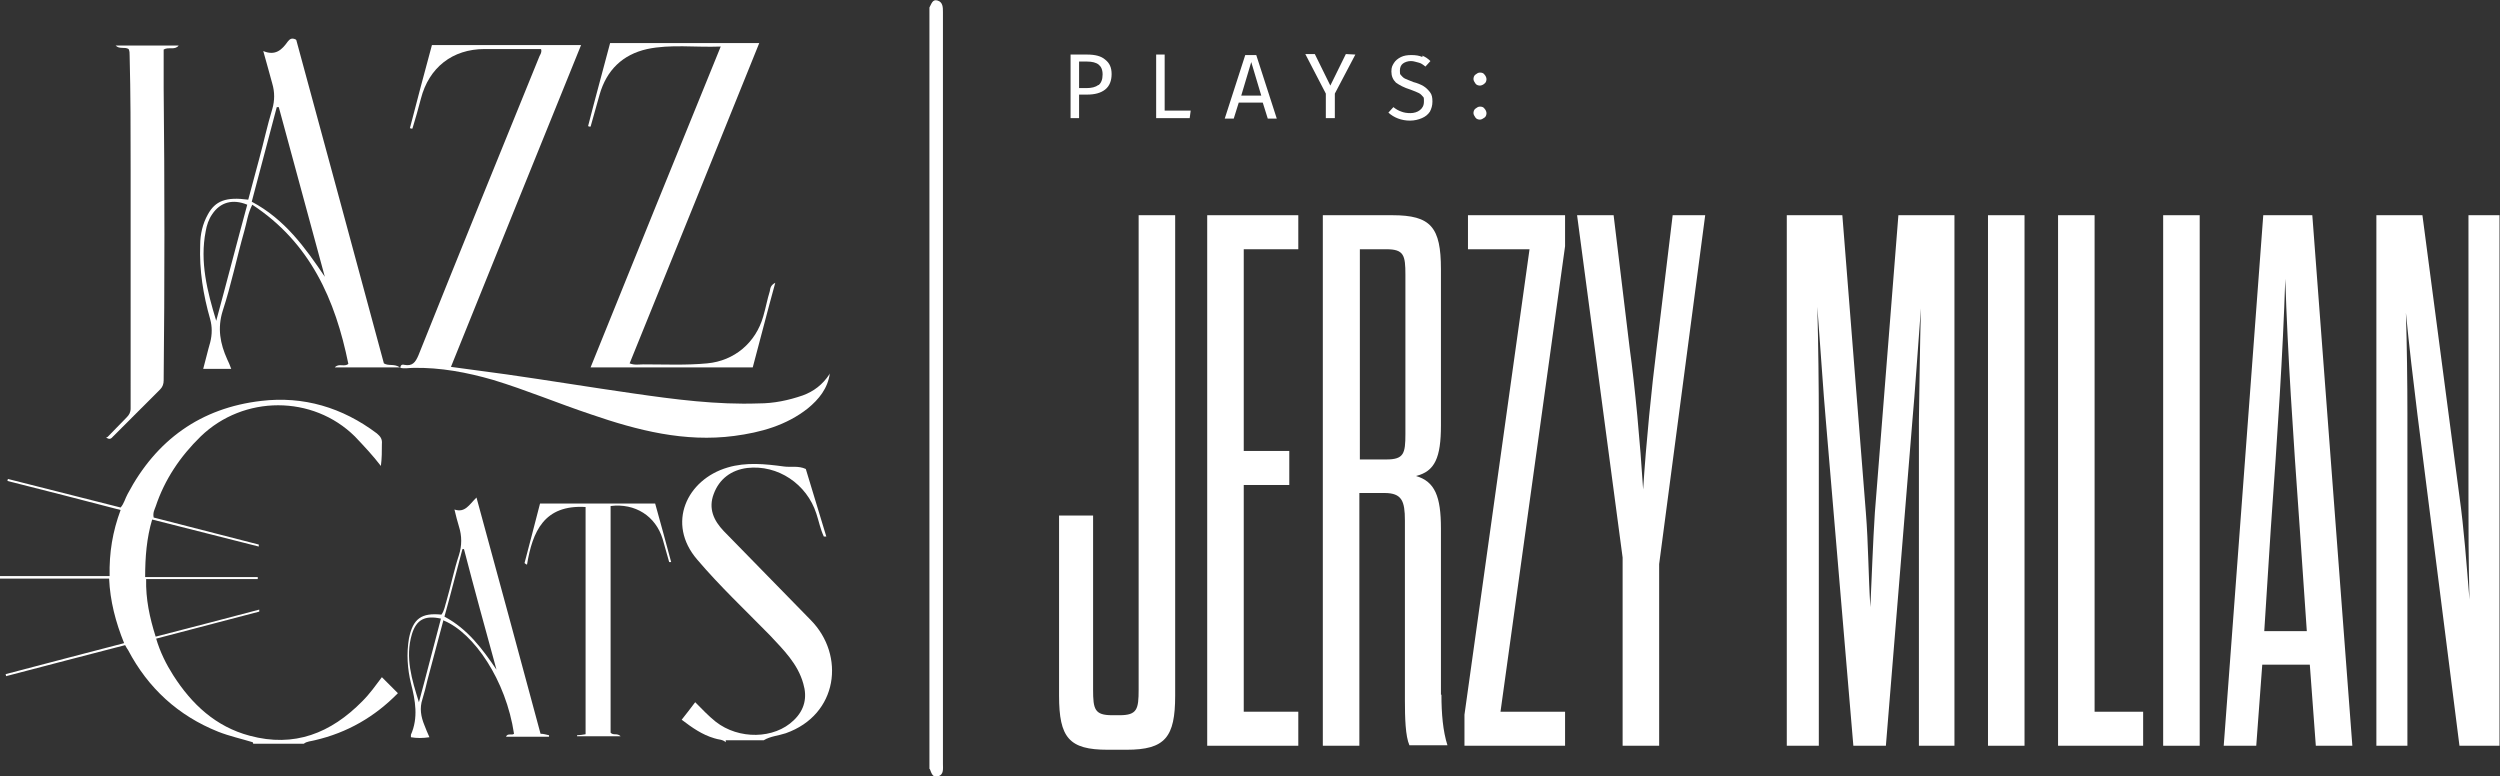
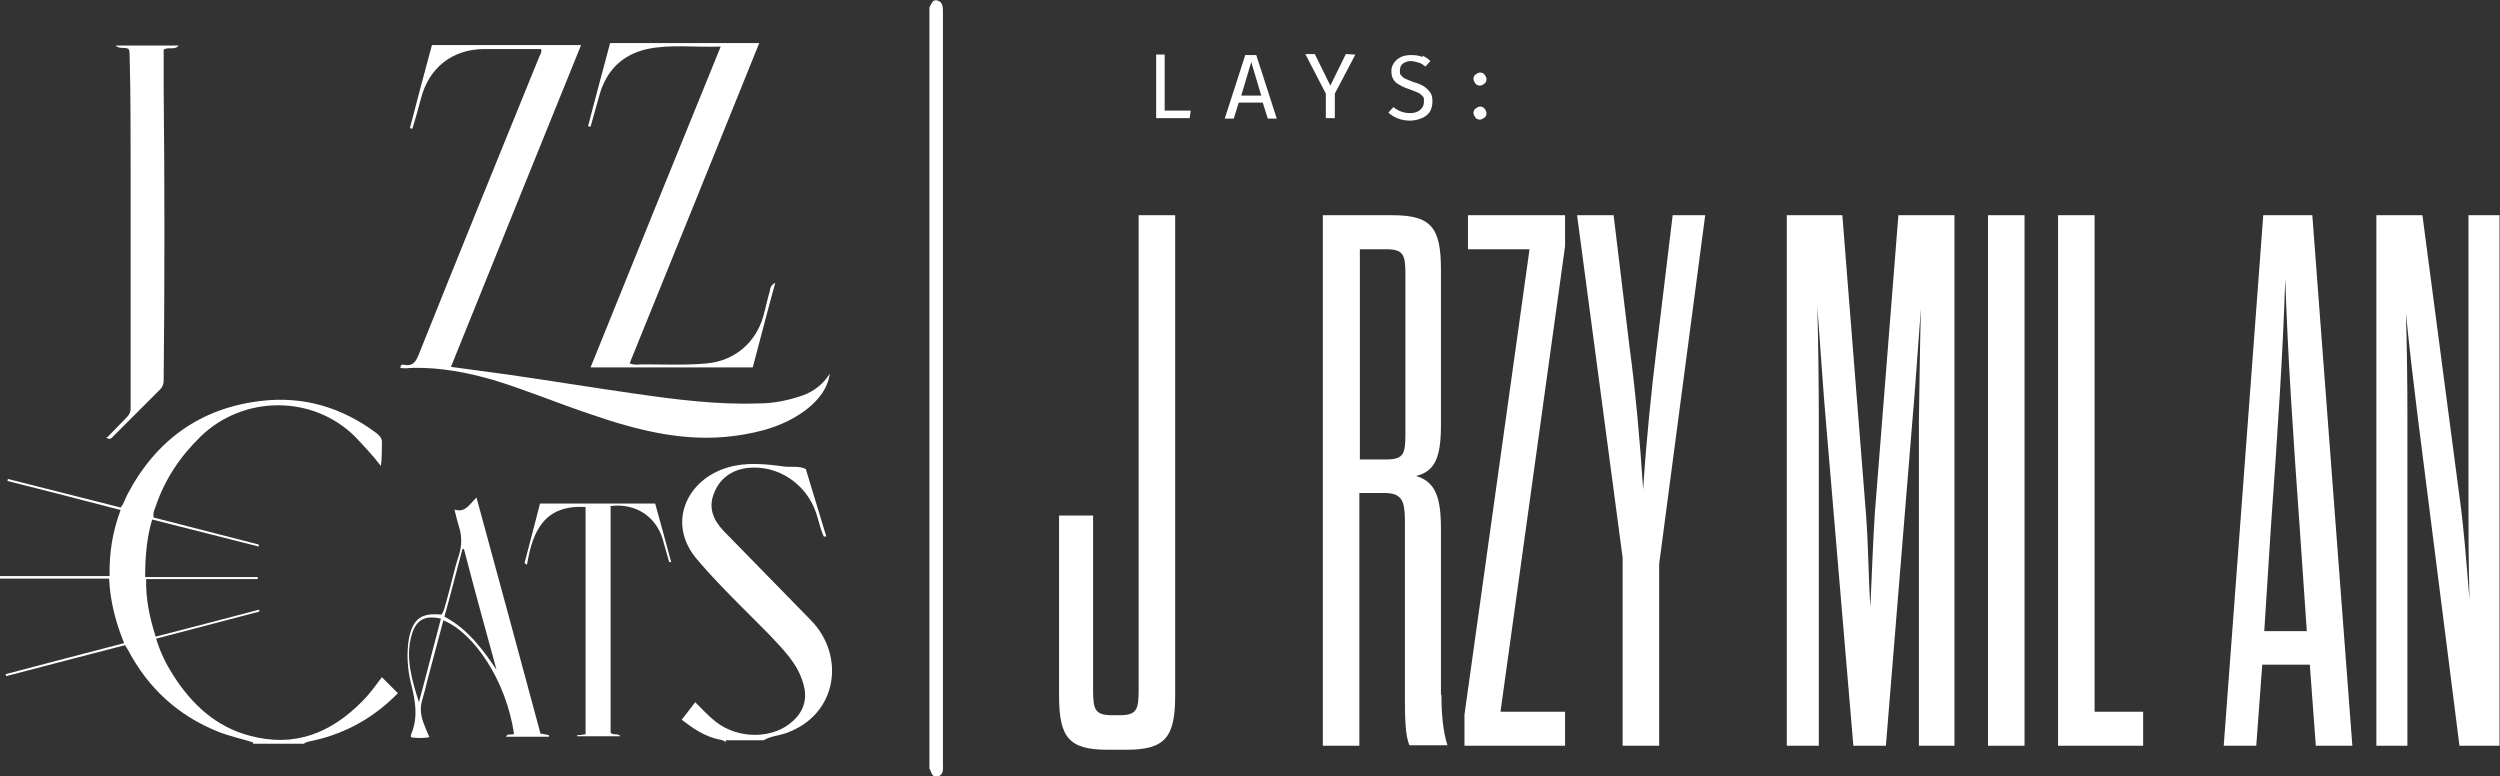
<svg xmlns="http://www.w3.org/2000/svg" version="1.1" id="Warstwa_2" x="0px" y="0px" viewBox="0 0 499.5 155.1" style="enable-background:new 0 0 499.5 155.1;" xml:space="preserve">
  <rect x="0" y="0" width="499.5" height="155.1" fill="#333333" stroke="none" />
  <style type="text/css">
	.st0{fill:#FFFFFF;}
</style>
  <g>
    <g id="Layer_1-2">
      <g id="Layer_1-2-2">
        <g id="Layer_11">
          <g>
            <path class="st0" d="M50.5,148.3c-2.3-0.7-4.6-1.2-6.9-2.1c-8-3.2-14-8.7-18-16.3c-0.2-0.3-0.4-0.6-0.6-1       c-8,2.1-15.9,4.1-23.8,6.2c0-0.1,0-0.3-0.1-0.4c7.9-2.1,15.7-4.1,23.7-6.2c-1.7-4.2-2.8-8.4-3-12.9H0v-0.5h21.9       c-0.1-4.7,0.6-8.9,2.2-13.2C16.5,99.9,9,98,1.5,96.1c0,0,0-0.3,0.1-0.4c7.5,1.9,15,3.8,22.5,5.7c0.7-0.8,0.9-1.8,1.4-2.7       c5.7-10.8,14.6-17.2,26.7-18.6c8.4-1,16.2,1.3,23.1,6.5c0.7,0.6,1.1,1.1,1,2.1c0,1.4,0,2.9-0.2,4.4c-1.6-2.1-3.4-4-5.2-5.9       c-8.4-8.3-22.2-8.3-30.8,0c-4.1,4-7.2,8.6-9,14c-0.2,0.6-0.6,1.2-0.4,2.2c7,1.8,14,3.6,21,5.4v0.4c-7.1-1.8-14.2-3.6-21.3-5.4       c-1.1,3.7-1.4,7.5-1.4,11.5h22.5v0.4H29.2c-0.1,4,0.7,7.7,1.9,11.5c7-1.8,13.9-3.6,20.7-5.4v0.4c-6.8,1.8-13.7,3.6-20.6,5.4       c0.8,2.7,2,5.1,3.4,7.3c3.7,5.8,8.5,10.3,15.3,12.1c8.9,2.4,16.2-0.5,22.5-6.9c1.5-1.5,2.7-3.2,3.9-4.8       c1.1,1.1,2.1,2.1,3.2,3.2c-4.6,4.7-10.1,7.9-16.6,9.4c-0.7,0.2-1.6,0.2-2.2,0.7H50.6L50.5,148.3L50.5,148.3L50.5,148.3z" />
            <path class="st0" d="M145,148.3c-0.6-0.6-1.5-0.5-2.3-0.8c-2.4-0.7-4.4-2.1-6.5-3.7c0.9-1.1,1.7-2.2,2.7-3.5       c1.4,1.4,2.6,2.7,4.1,3.9c4.6,3.6,11.7,3.5,15.6-0.3c2.2-2.1,2.7-4.6,1.9-7.3c-1.1-4-4-6.8-6.7-9.7c-4.9-5-10-9.8-14.5-15.1       c-6.2-7.2-2.1-16,6.1-18.4c3.7-1.1,7.5-0.7,11.2-0.2c1.4,0.2,2.9-0.2,4.4,0.5c1.4,4.5,2.7,9,4.1,13.5h-0.5       c-0.7-1.5-1-3.1-1.5-4.6c-1.9-5.9-7.7-9.8-13.8-9.1c-3.2,0.4-5.6,2.2-6.7,5.2c-1.1,2.9,0,5.3,2,7.4       c5.8,5.9,11.6,11.9,17.4,17.8c6.9,7,5.5,18.9-5,22.6c-1.5,0.5-3.1,0.6-4.4,1.4H145v0.3l0,0V148.3z" />
            <path class="st0" d="M165.8,74.6c-0.4,3-2.2,5.2-4.4,7c-4.3,3.4-9.4,4.8-14.7,5.5c-9.9,1.3-19.3-1.1-28.6-4.3       c-6.6-2.2-13-4.9-19.6-6.9c-5.2-1.5-10.5-2.5-15.9-2.4c-0.9,0-1.7,0.2-2.6,0c0-0.7,0.5-0.7,0.8-0.6c1.6,0.3,2.2-0.5,2.8-1.9       c8-20,16.1-39.9,24.2-59.8c0.2-0.4,0.5-0.8,0.3-1.4H96.8c-6.4,0-11.1,3.7-12.7,9.9c-0.5,2-1.1,4-1.7,6c-0.2,0-0.3,0-0.5-0.1       c1.4-5.5,2.9-11,4.4-16.6h29.8c-8.7,21.4-17.3,42.8-26,64.3c3.8,0.5,7.5,1,11.1,1.5c8.4,1.2,16.9,2.6,25.3,3.8       c8.3,1.2,16.7,2.3,25.1,2c3,0,5.9-0.6,8.8-1.6c2.2-0.8,4-2.2,5.3-4.2l0,0L165.8,74.6L165.8,74.6L165.8,74.6z" />
            <path class="st0" d="M125.8,72.6c1,0.4,1.9,0.2,2.8,0.2c4.2,0,8.5,0.2,12.7-0.2c5.4-0.5,9.7-4.1,11.2-9.4       c0.5-1.7,0.8-3.4,1.3-5c0.1-0.5,0.1-1.2,1.1-1.7c-1.6,5.8-3,11.3-4.5,16.9H118c8.6-21.3,17.2-42.5,26-64.1       c-5.1,0.2-10-0.5-14.7,0.5c-4.9,1.1-8.1,4.2-9.5,9.1c-0.6,2.1-1.2,4.3-1.8,6.4c-0.2,0-0.3,0-0.5-0.1c1.4-5.5,2.9-10.9,4.4-16.6       h29.8C143.1,29.9,134.5,51.2,125.8,72.6L125.8,72.6z" />
-             <path class="st0" d="M59.2,8c5.9,21.6,11.7,43.2,17.5,64.6c1,0.6,2,0,3.2,0.8h-13c0.8-0.9,1.9,0,2.7-0.7       C67,59.9,62,48.5,50.4,40.9c-0.9,1.8-1.1,3.6-1.6,5.3c-1.5,5.3-2.6,10.7-4.3,15.9c-1.1,3.5-0.5,6.6,0.9,9.7       c0.3,0.6,0.5,1.1,0.8,1.9h-5.6c0.5-1.8,0.9-3.6,1.4-5.3c0.4-1.6,0.4-3.1,0-4.6c-1.4-4.9-2.2-9.8-2-14.9c0-2.1,0.5-4.2,1.5-6       c1.5-2.8,3.7-3.6,8.1-3c0.7-2.7,1.5-5.5,2.2-8.2c0.9-3.3,1.6-6.6,2.6-9.9c0.5-1.7,0.5-3.4,0-5.1c-0.6-2.1-1.1-4.1-1.8-6.5       c2.4,1,3.7-0.2,4.9-1.9c0.4-0.5,0.8-0.8,1.6-0.4L59.2,8L59.2,8z M64.9,55.3c-3.1-11.3-6.1-22.6-9.2-33.9h-0.4       c-1.7,6.3-3.3,12.6-5,18.9C56.9,43.8,61,49.5,64.9,55.3L64.9,55.3L64.9,55.3z M43.2,64.1c2.1-7.7,4.1-15.5,6.2-23.2       c-2.9-1.2-5.4-0.5-7,1.9c-0.7,1-1.1,2.2-1.3,3.4C39.9,52.3,41.4,58.2,43.2,64.1L43.2,64.1L43.2,64.1z" />
            <path class="st0" d="M21.5,87.3c1.3-1.3,2.5-2.6,3.8-3.9c0.5-0.5,0.8-1,0.8-1.8V33.9c0-7.6,0-15.2-0.2-22.8       c0-0.5,0-0.9-0.2-1.3c-0.8-0.5-1.8,0.1-2.6-0.7h12.6c-0.8,1-2,0.2-3,0.8v7.7c0.2,19.5,0.2,38.9,0,58.4c0,0.7-0.2,1.3-0.7,1.8       c-3.1,3.1-6.2,6.2-9.4,9.4c-0.3,0.3-0.6,0.8-1.4,0.2L21.5,87.3L21.5,87.3z" />
            <path class="st0" d="M88.6,123.9c-1.1,4-2.1,8-3.2,12c-0.3,1.3-0.6,2.5-1,3.8c-0.6,1.8-0.3,3.5,0.4,5.2c0.3,0.8,0.6,1.5,1,2.4       c-1.4,0.2-2.5,0.2-3.7,0v-0.5c1.5-3.4,0.9-6.8,0-10.3c-0.7-2.9-0.9-5.9-0.4-8.9c0.8-4,2.5-5.2,6.5-4.8c0.6-0.8,0.7-1.8,1-2.7       c0.9-3.1,1.5-6.2,2.5-9.2c0.6-1.9,0.6-3.8,0-5.7c-0.3-1-0.6-2.1-0.9-3.4c2.1,0.7,2.9-0.9,4.4-2.4c4.4,16.1,8.6,31.6,12.8,47.2       c0.6,0,1.2,0.2,1.7,0.3v0.3h-8.6c0.3-0.8,1.2-0.2,1.6-0.6c-1.6-10.7-8-20.1-14-22.6L88.6,123.9L88.6,123.9z M88.8,123.2       c4.7,2.5,7.6,6.5,10.4,10.6c-2.2-8-4.4-16-6.5-24.1h-0.3C91.2,114.1,90.1,118.6,88.8,123.2L88.8,123.2L88.8,123.2z M88.1,123.6       c-3.2-0.7-4.9,0.2-5.8,3.1c-1.4,4.7,0,9.1,1.4,13.6C85.2,134.8,86.6,129.2,88.1,123.6L88.1,123.6z" />
            <path class="st0" d="M122,146.4c0.6,0.6,1.3,0,2,0.7h-8.7v-0.2c0.5,0,1.1-0.1,1.7-0.2v-45.4c-8.3-0.5-10.6,4.9-11.7,11.5       c-0.2,0-0.3-0.2-0.5-0.3c1-3.9,2.1-7.9,3.1-11.9h23c1.1,4,2.2,7.9,3.2,11.7h-0.4c-0.4-1.5-0.9-3.1-1.3-4.6       c-1.4-4.6-5.5-7.2-10.4-6.6v45.1l0,0L122,146.4L122,146.4L122,146.4z" />
          </g>
          <path class="st0" d="M185.7,153.6V1.5c0.4-0.7,0.6-1.7,1.6-1.4c1.1,0.3,1.1,1.4,1.1,2.3v150.2c0,1,0.2,2.1-0.9,2.5      c-1.1,0.4-1.4-0.6-1.7-1.4L185.7,153.6L185.7,153.6z" />
          <g>
-             <path class="st0" d="M220.8,11.9c0.9,0.7,1.3,1.6,1.3,2.9s-0.4,2.4-1.3,3.1c-0.9,0.7-2.1,1-3.6,1h-1.6v4.7h-1.7V10.9h3.3       C218.8,10.9,220,11.2,220.8,11.9L220.8,11.9z M219.5,17c0.5-0.4,0.8-1.1,0.8-2.1s-0.3-1.6-0.8-2s-1.3-0.6-2.3-0.6h-1.6v5.3h1.5       c1,0,1.8-0.2,2.3-0.6C219.4,17,219.5,17,219.5,17z" />
            <path class="st0" d="M232.7,10.9v11.2h5.2l-0.2,1.5H231V10.9H232.7z" />
            <path class="st0" d="M253.3,23.7l-1-3.2h-4.8l-1,3.2h-1.8l4.1-12.7h2.2l4.1,12.7H253.3z M248,19.1h4l-2-6.7L248,19.1z" />
            <path class="st0" d="M270.8,10.9l-4.1,7.8v4.9h-1.8v-4.9l-4.1-7.9h1.9l3.1,6.3l3.1-6.3L270.8,10.9L270.8,10.9z" />
            <path class="st0" d="M284.1,11.1c0.6,0.2,1.2,0.6,1.7,1.1l-1,1.1c-0.5-0.4-0.9-0.7-1.4-0.8s-0.9-0.3-1.5-0.3s-1.2,0.2-1.6,0.5       s-0.6,0.8-0.6,1.4s0,0.7,0.2,0.9s0.4,0.5,0.8,0.7s1,0.4,1.7,0.7c0.8,0.2,1.5,0.5,2,0.8s0.9,0.7,1.3,1.2s0.5,1.1,0.5,1.9       s-0.2,1.4-0.5,2c-0.4,0.6-0.9,1-1.6,1.3s-1.5,0.5-2.4,0.5c-1.7,0-3.2-0.6-4.3-1.6l1-1.1c0.5,0.4,1,0.7,1.6,0.9       c0.5,0.2,1.1,0.3,1.8,0.3s1.4-0.2,1.9-0.6s0.8-0.9,0.8-1.7s0-0.8-0.2-1s-0.4-0.5-0.8-0.7s-0.9-0.4-1.7-0.7       c-1.3-0.4-2.2-0.9-2.9-1.4c-0.6-0.6-0.9-1.3-0.9-2.2s0.2-1.2,0.5-1.7s0.8-0.9,1.4-1.2s1.3-0.4,2.1-0.4s1.6,0.1,2.2,0.4l0,0       v-0.3C284.2,11.1,284.1,11.1,284.1,11.1z" />
            <path class="st0" d="M296.6,14.9c0.2,0.2,0.4,0.6,0.4,0.9s-0.1,0.7-0.4,0.9c-0.2,0.2-0.6,0.4-0.9,0.4s-0.7-0.1-0.9-0.4       s-0.4-0.6-0.4-0.9s0.1-0.7,0.4-0.9s0.5-0.4,0.9-0.4S296.4,14.6,296.6,14.9z M296.6,21.7c0.2,0.2,0.4,0.6,0.4,0.9       s-0.1,0.7-0.4,0.9s-0.6,0.4-0.9,0.4s-0.7-0.1-0.9-0.4s-0.4-0.6-0.4-0.9s0.1-0.7,0.4-0.9s0.5-0.4,0.9-0.4S296.4,21.4,296.6,21.7       z" />
          </g>
        </g>
      </g>
    </g>
    <g>
      <path class="st0" d="M218.4,137.8c0,3.9,0.3,5.1,3.8,5.1h1.5c3.5,0,3.8-1.2,3.8-5.1V43h7.3v96c0,8.3-2,10.8-9.7,10.8h-3.8    c-7.7,0-9.7-2.4-9.7-10.8v-36h6.8V137.8z" />
-       <path class="st0" d="M248.5,90.1h9.1v6.8h-9.1v45.3h10.9v6.8h-18.2V43h18.2v6.8h-10.9V90.1z" />
      <path class="st0" d="M288,138.8c0,3.8,0.3,7.3,1.2,10.1h-7.6c-0.8-1.8-0.9-5.5-0.9-8.9v-36c0-3.9-0.6-5.5-4.1-5.5h-5V149h-7.3V43    h13.9c7.7,0,9.7,2.4,9.7,10.8v31.2c0,6.4-1.2,9.2-5,10.1c3.8,1.1,5,4.1,5,10.5V138.8z M280.8,54.9c0-3.9-0.3-5.1-3.8-5.1h-5.3v42    h5.3c3.5,0,3.8-1.2,3.8-5.1V54.9z" />
      <path class="st0" d="M293.3,43h19.4v6.2l-12.9,93h12.9v6.8h-20.1v-6.2l13-93h-12.3V43z" />
      <path class="st0" d="M324.2,149v-37.6L315.1,43h7.3l3.2,26.5c1.1,8,2.1,18.8,2.7,28.3c0.6-9.5,1.7-20.3,2.7-28.3l3.2-26.5h6.5    l-9.2,69.7V149H324.2z" />
      <path class="st0" d="M383.8,61.6c-0.6,7.7-1.2,17-1.7,22.4l-5.3,65h-6.5l-5.5-65c-0.5-5.5-1.1-15-1.7-22.7    c0.2,7.4,0.3,16.1,0.3,22.7v65h-6.4V43h11.1l4.7,59.4c0.5,6.2,0.5,12.7,0.9,18.9c0.3-6.4,0.5-12.7,0.9-18.9l4.7-59.4h11.2v106    h-7.1V84C383.5,77.3,383.6,68.9,383.8,61.6z" />
-       <path class="st0" d="M397.2,43h7.3v106h-7.3V43z" />
+       <path class="st0" d="M397.2,43h7.3v106h-7.3z" />
      <path class="st0" d="M411.2,43h7.3v99.2h9.7v6.8h-17V43z" />
-       <path class="st0" d="M432.2,43h7.3v106h-7.3V43z" />
      <path class="st0" d="M461.5,132.8h-9.5l-1.2,16.2h-6.5l7.9-106h9.8l8,106h-7.3L461.5,132.8z M452.4,126.1h8.5l-1.4-20.4    c-1.4-19.7-2.4-34.5-2.9-50c-0.5,15.4-1.5,30.3-2.9,50L452.4,126.1z" />
      <path class="st0" d="M483,82.8c-0.8-6.4-1.7-14.1-2.3-20.3c0.2,6.2,0.3,14.2,0.3,20.1V149h-6.2V43h9.2l7.4,56.2    c0.9,6.4,1.4,13.3,2,20.6c-0.2-7.9-0.2-14.5-0.2-20.4V43h6.2v106h-8L483,82.8z" />
    </g>
  </g>
</svg>